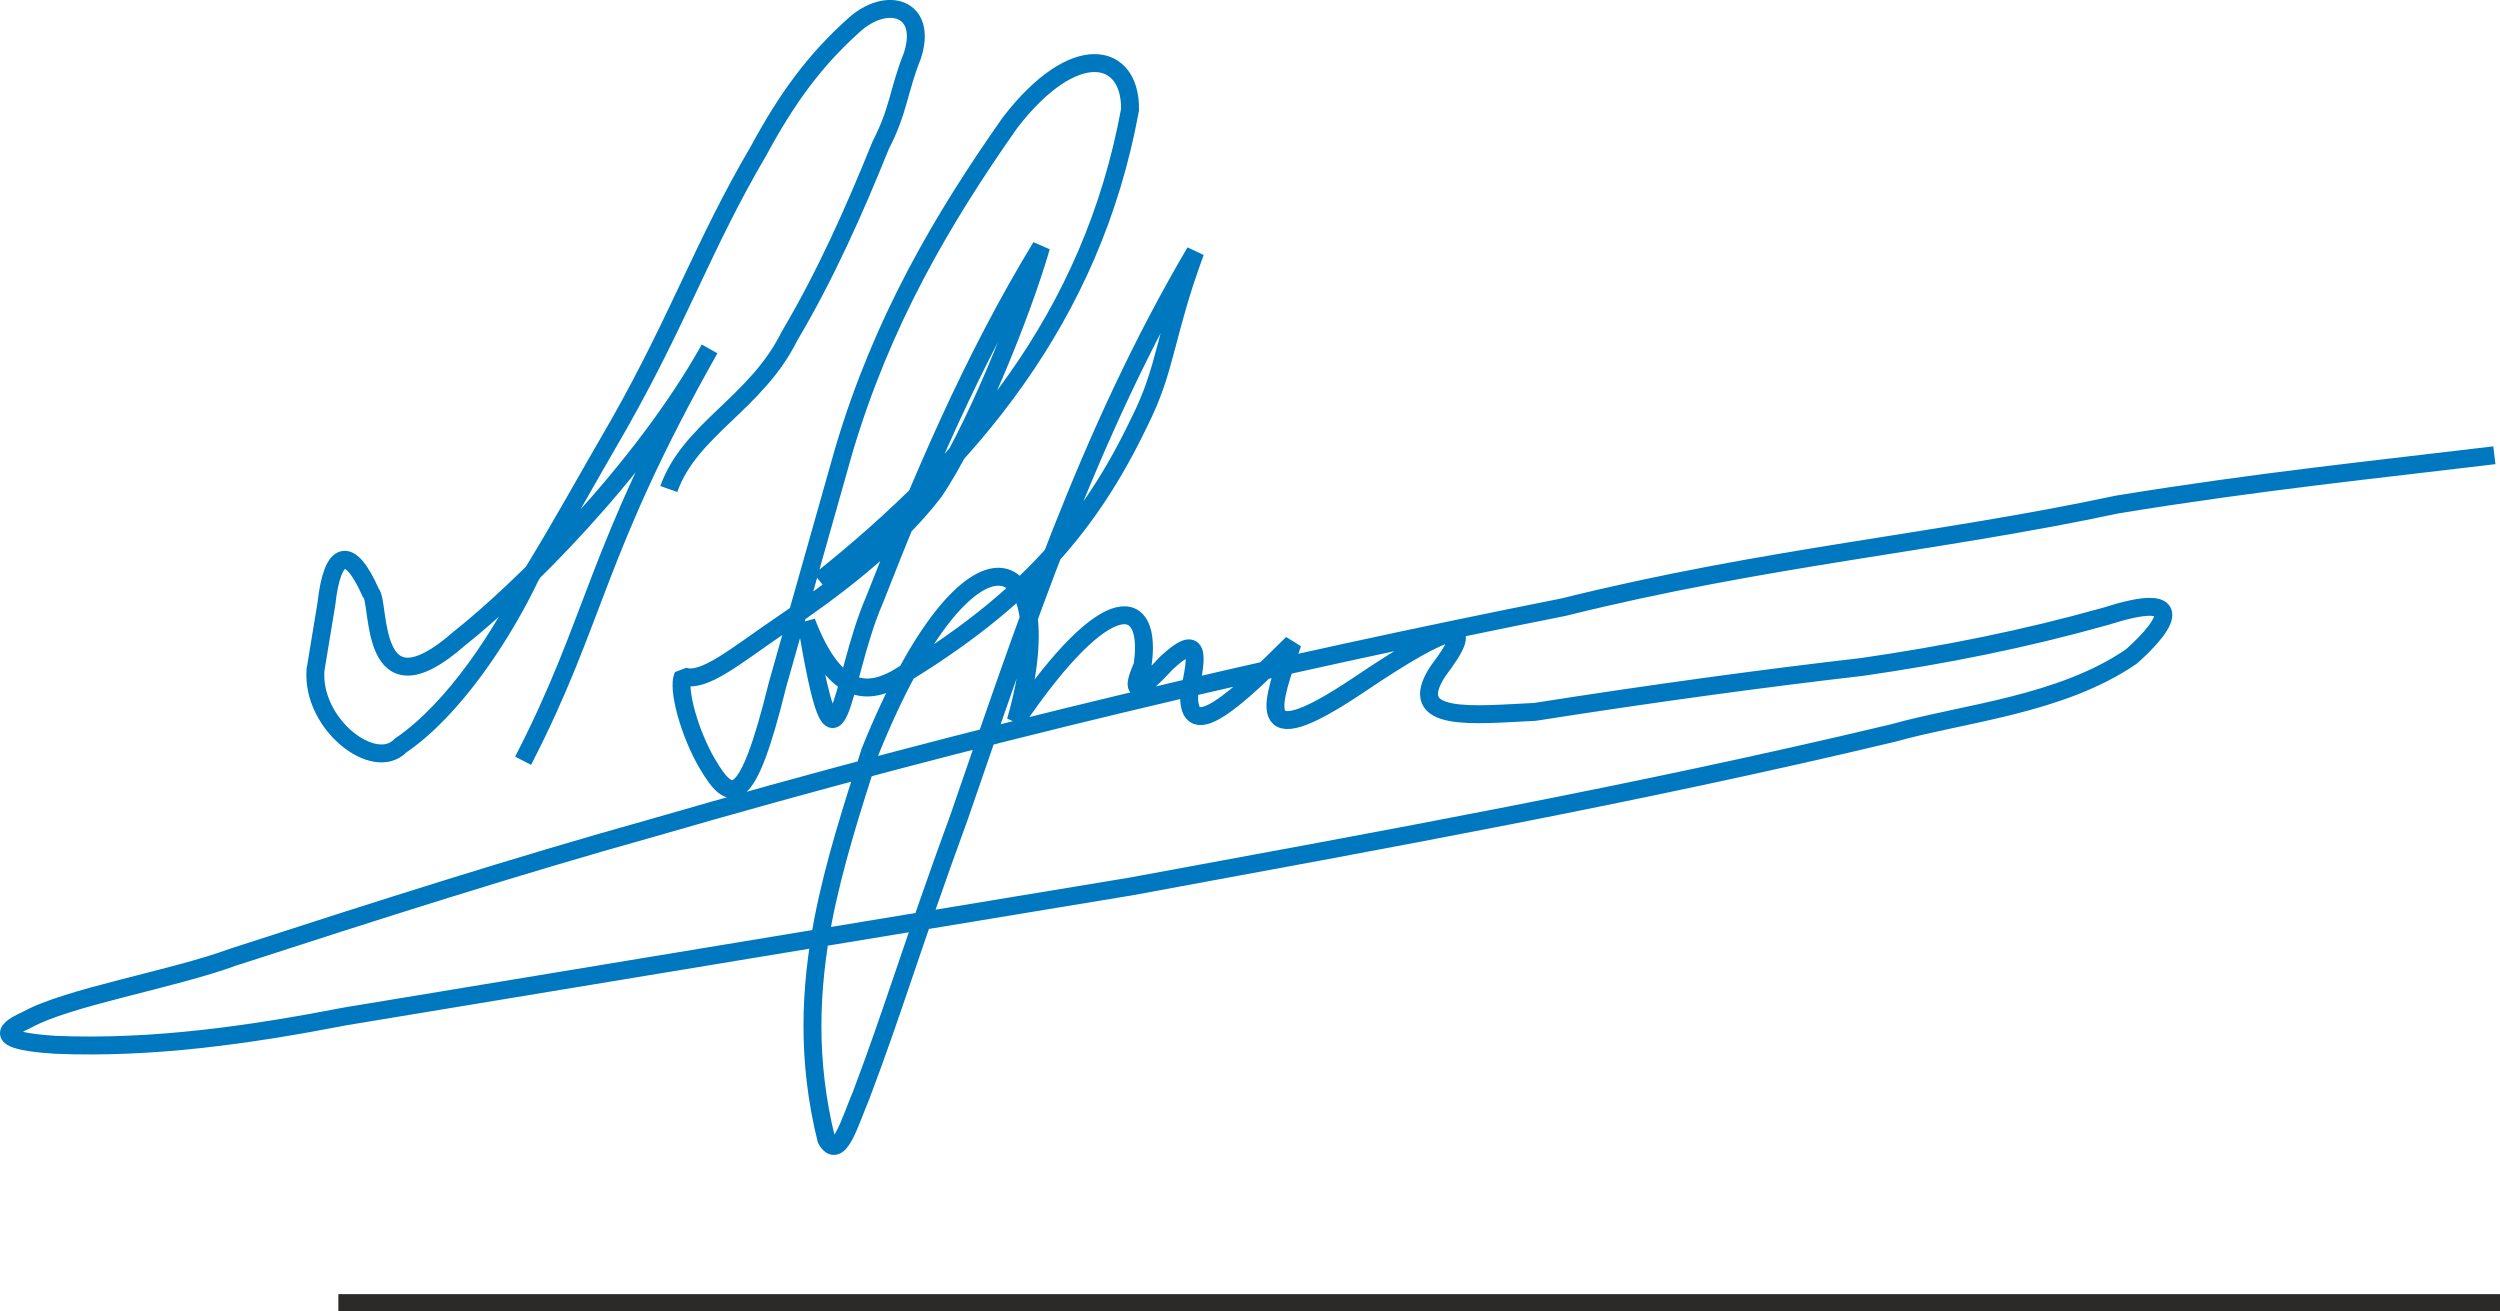
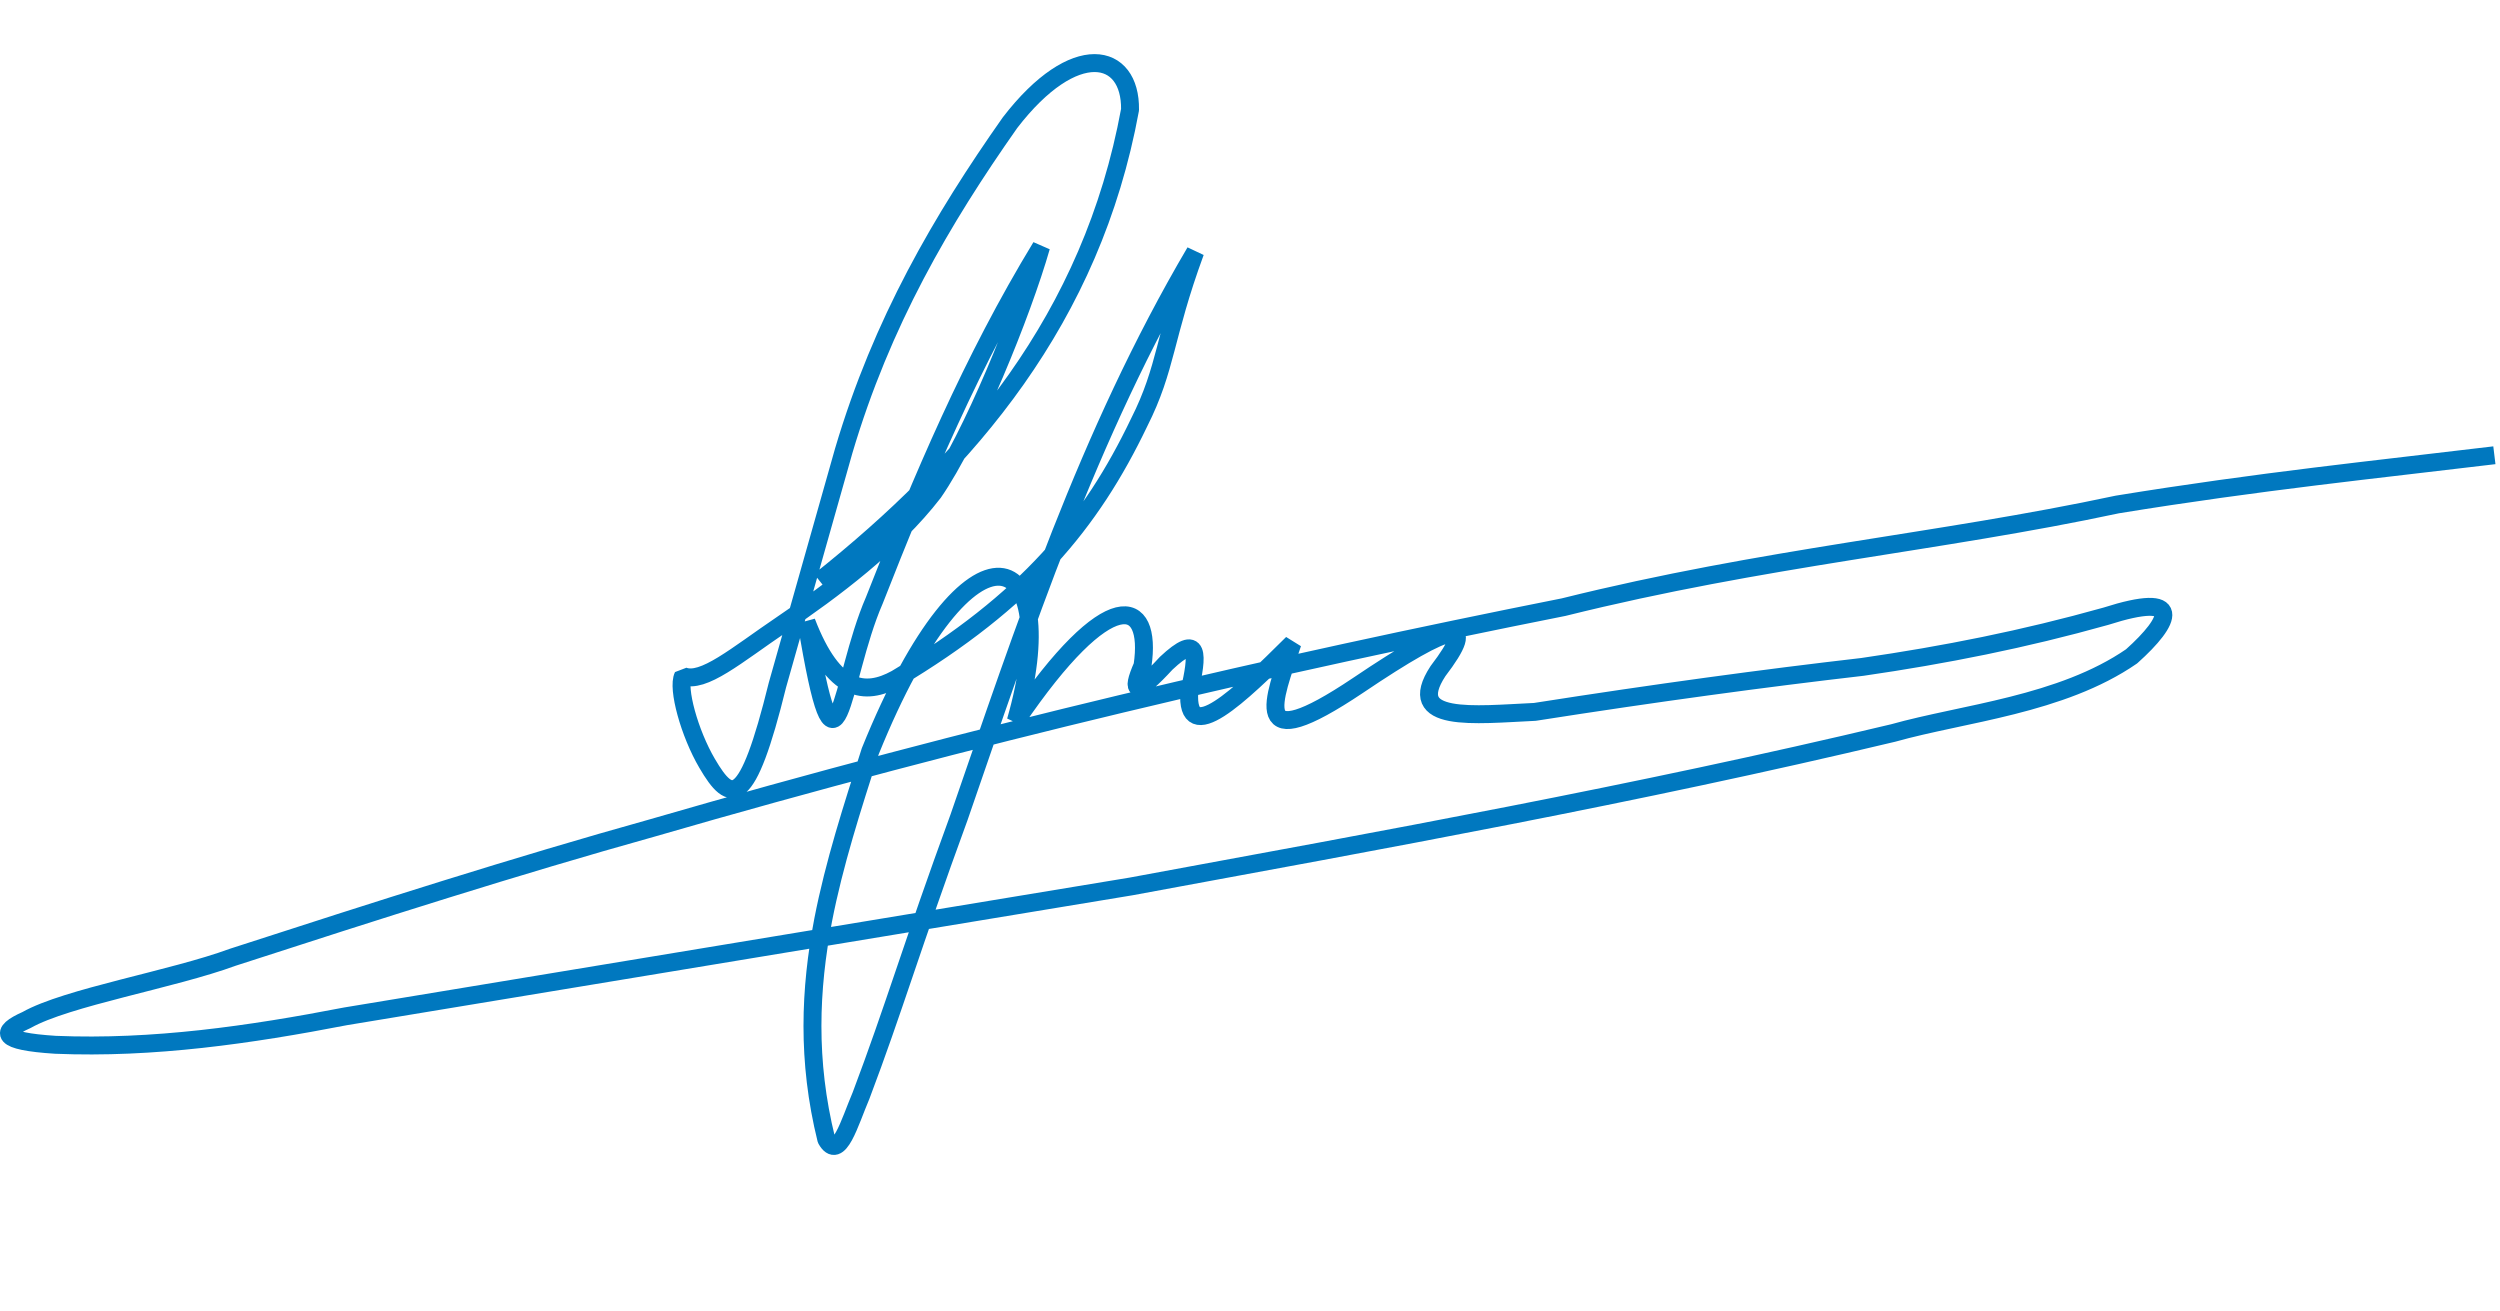
<svg xmlns="http://www.w3.org/2000/svg" xml:space="preserve" width="450px" height="236px" version="1.0" shape-rendering="geometricPrecision" text-rendering="geometricPrecision" image-rendering="optimizeQuality" fill-rule="evenodd" clip-rule="evenodd" viewBox="0 0 142.23 74.59">
  <g id="Слой_x0020_1">
-     <path fill="none" stroke="#0078BF" stroke-width="1.02" stroke-linejoin="bevel" stroke-miterlimit="10" d="M38.05 27.82c1.2,-3.4 4.98,-4.88 6.86,-8.69 2.06,-3.48 3.69,-7.14 5.19,-10.86 1.04,-2.01 1,-3.07 1.81,-5.11 0.89,-2.76 -1.48,-3.43 -3.35,-1.71 -2.18,1.96 -3.76,4.08 -5.42,7.16 -3.1,5.28 -4.49,9.45 -7.89,15.46 -2.06,3.55 -3.07,5.45 -5.08,8.74 -1.53,3.22 -4.34,7.55 -7.39,9.61 -1.48,1.55 -5.07,-1.22 -4.83,-4.31l0.62 -3.76c0.35,-3.15 1.35,-3.3 2.53,-0.61 0.55,0.49 -0.19,7.18 5.04,2.58 3.33,-2.63 10.29,-9.42 14.23,-16.47 -6.56,11.63 -6.41,15.29 -10.61,23.43" />
    <path fill="none" stroke="#0078BF" stroke-width="1.02" stroke-linejoin="bevel" stroke-miterlimit="10" d="M46.63 33.05c8.5,-6.77 15.48,-14.92 17.66,-26.81 0.05,-3.29 -3.16,-4.03 -6.83,0.74 -3.88,5.52 -7.29,11.34 -9.46,18.67l-3.77 13.32c-1.73,7.03 -2.64,6.79 -4,4.46 -1.01,-1.72 -1.71,-4.28 -1.37,-4.97 1.14,0.46 3.03,-1.18 5.63,-2.94 2.88,-1.95 6.32,-4.52 8.62,-7.5 2.19,-3.16 5.04,-10.21 6.12,-13.98 -3.91,6.43 -6.79,13.23 -9.49,20.12 -1.98,4.55 -2.09,11.95 -3.86,1.22 1.55,4.04 3.33,4.21 5.1,3.24 7.44,-4.45 11.08,-8.85 13.83,-14.59 1.57,-3.11 1.41,-4.85 3.19,-9.7 -6.15,10.45 -9.76,21.54 -13.44,32.17 -2.7,7.38 -3.72,10.93 -5.57,15.82 -0.66,1.55 -1.27,3.77 -1.98,2.5 -1.11,-4.49 -0.93,-8.55 -0.18,-12.47 0.63,-3.24 1.65,-6.38 2.68,-9.61 5.73,-14.18 11.16,-11.72 8.28,-1.72 5.31,-7.81 7.79,-7.06 7.21,-3.15 -0.69,1.57 -0.37,1.73 1.35,-0.14 1.9,-1.78 1.81,-0.52 1.31,1.64 -0.19,3.16 2.81,0.27 5.87,-2.77 -1.08,3.23 -2.56,6.61 3.72,2.4 5.48,-3.7 6.89,-3.87 4.56,-0.82 -1.95,2.98 2.07,2.48 5.51,2.32 6.96,-1.09 13.02,-1.91 18.64,-2.56 4.68,-0.68 9.18,-1.57 13.84,-2.88 4.47,-1.43 3.76,0.23 1.47,2.28 -4,2.76 -9.58,3.24 -13.56,4.36 -14.71,3.51 -29.02,6.08 -43.36,8.73l-44.69 7.39c-5.42,1.05 -10.95,1.85 -16.5,1.62 -3.17,-0.2 -3.2,-0.72 -1.65,-1.41 2.28,-1.29 8.31,-2.31 11.73,-3.57 8.23,-2.67 16.08,-5.18 23.88,-7.36 18.4,-5.34 35.46,-9.3 51.84,-12.56 11.5,-2.86 21.25,-3.65 31.5,-5.84 8.1,-1.32 14.74,-1.99 21.45,-2.8" />
-     <line fill="none" fill-rule="nonzero" stroke="#2B2A29" stroke-width="0.97" stroke-linejoin="bevel" stroke-miterlimit="10" x1="19.25" y1="74.11" x2="142.23" y2="74.11" />
  </g>
</svg>